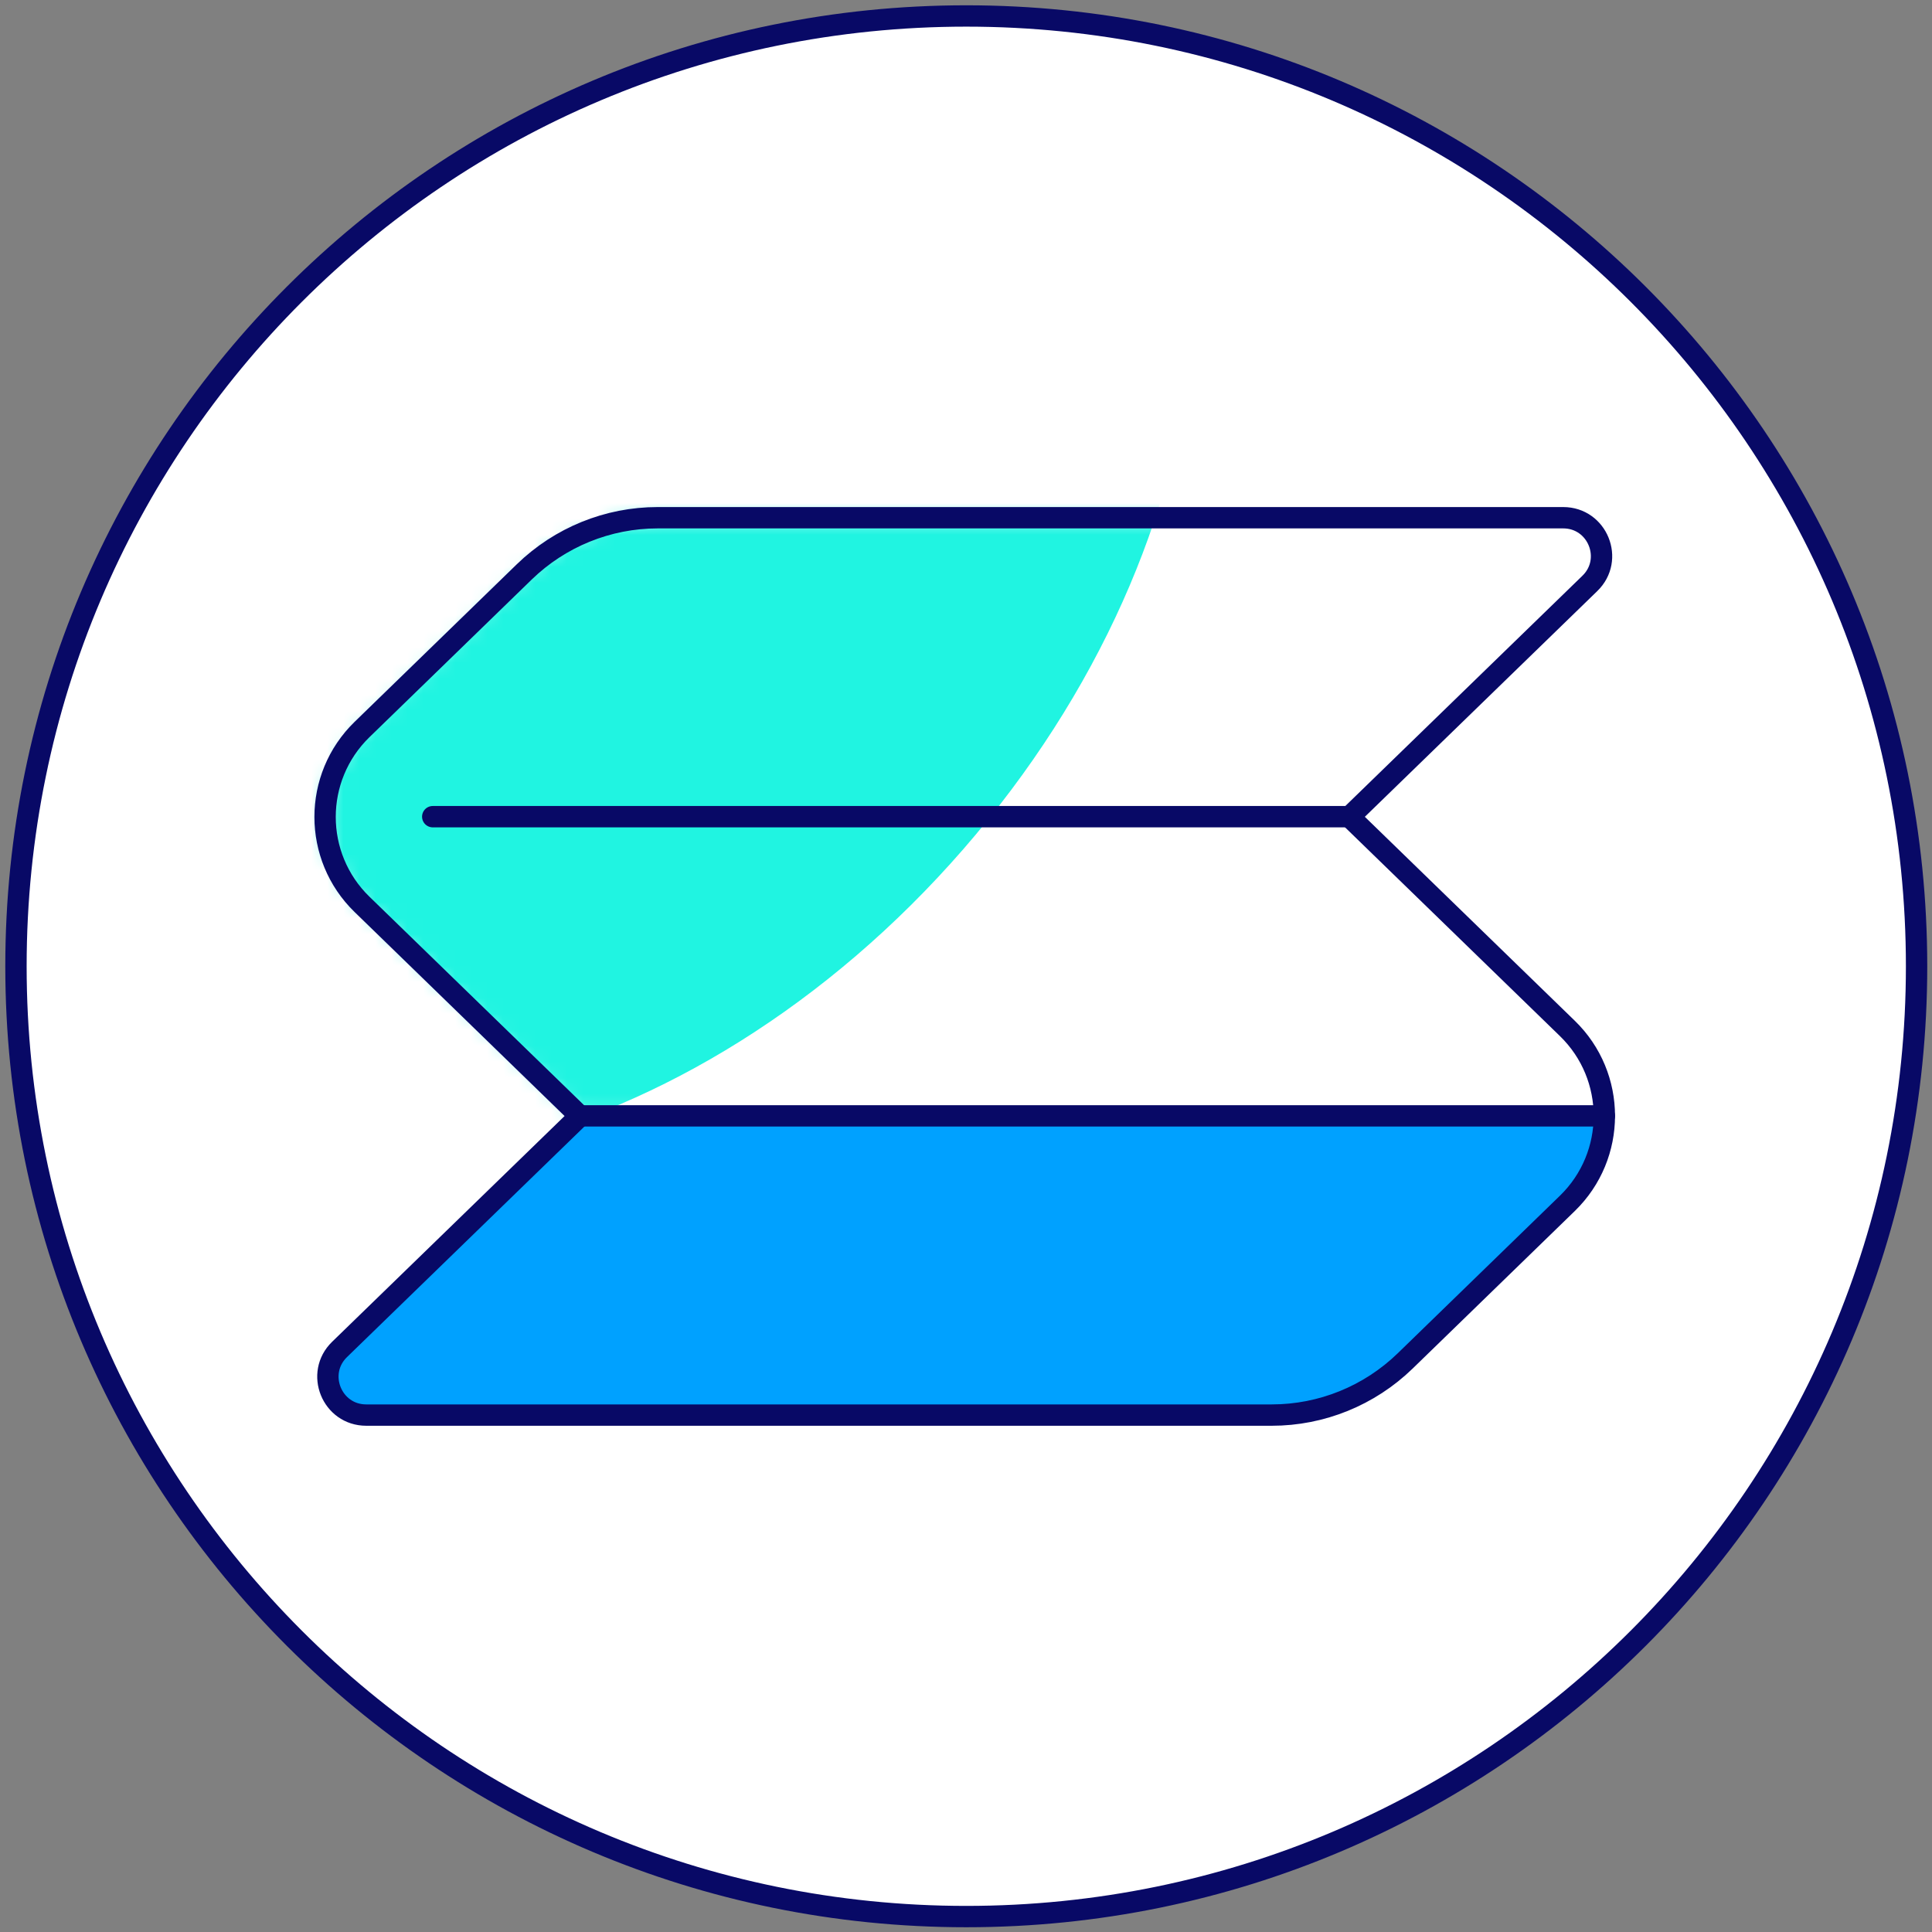
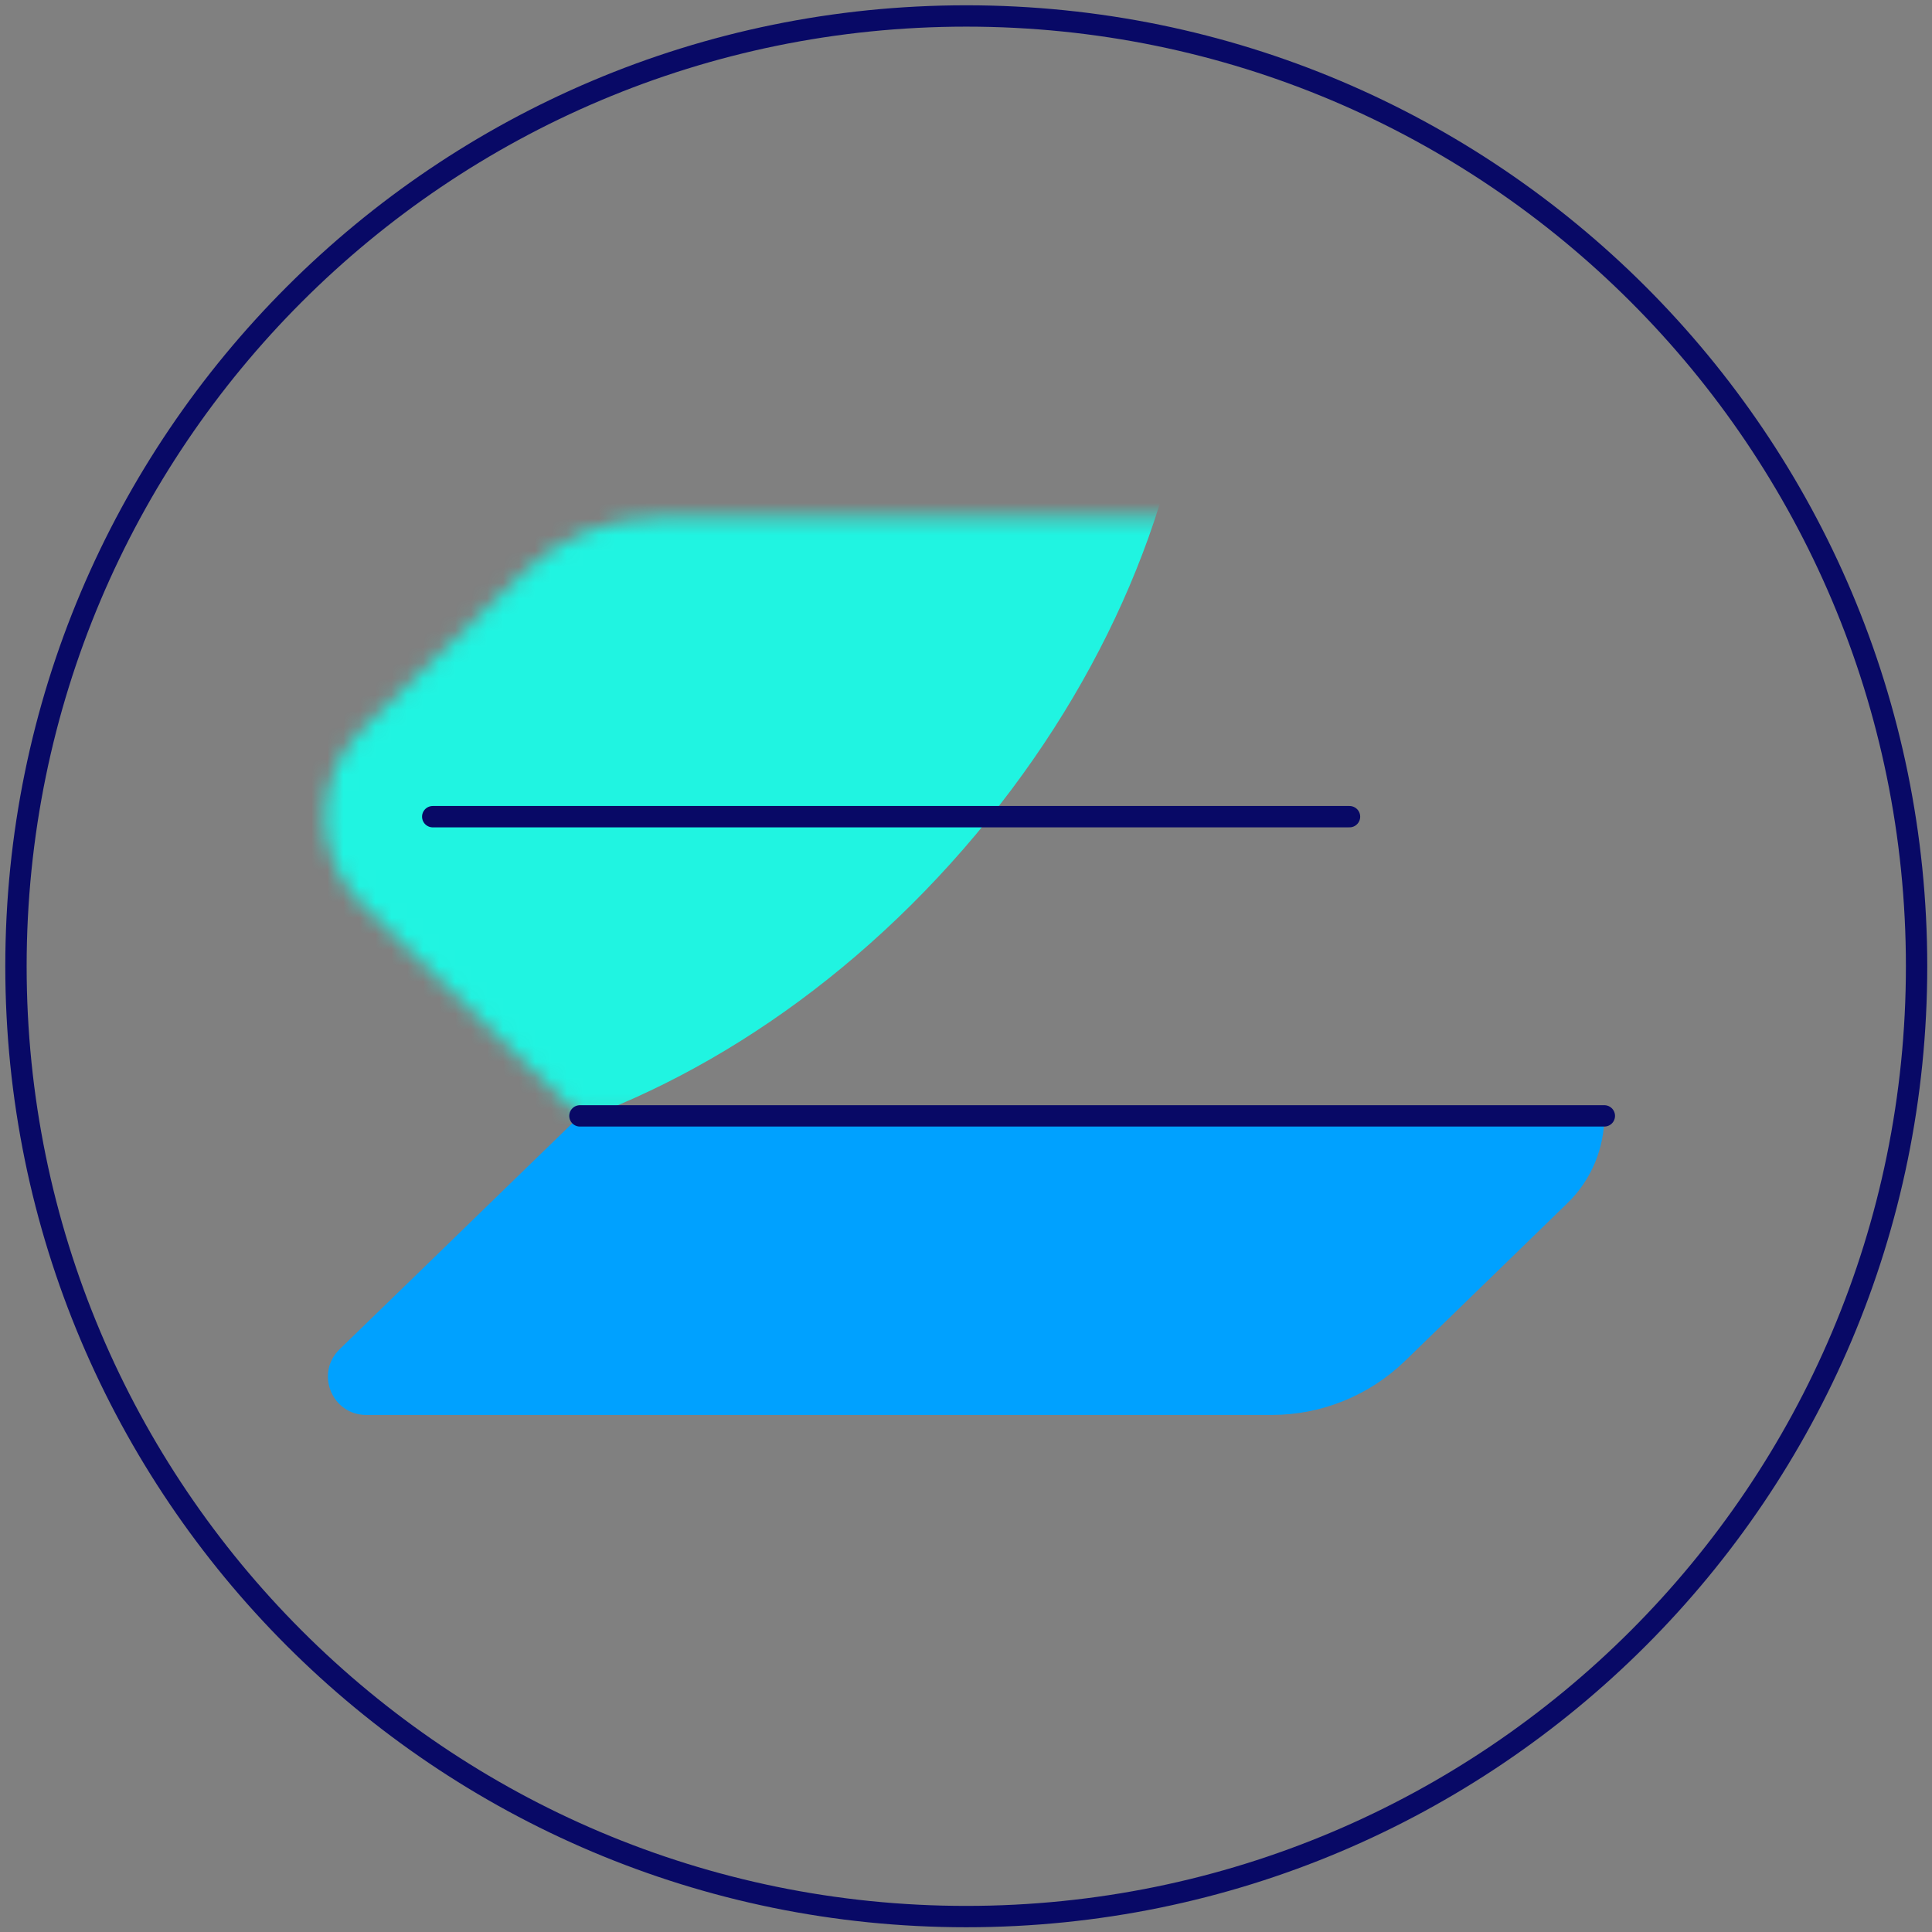
<svg xmlns="http://www.w3.org/2000/svg" width="121" height="121" viewBox="0 0 121 121" fill="none">
  <rect x="0" y="0" width="121" height="121" fill="#808080" stroke="none" />
-   <path d="M60.517 120.034C93.388 120.034 120.034 93.388 120.034 60.517C120.034 27.647 93.388 1 60.517 1C27.647 1 1 27.647 1 60.517C1 93.388 27.647 120.034 60.517 120.034Z" fill="white" />
  <path d="M60.517 120.034C93.388 120.034 120.034 93.388 120.034 60.517C120.034 27.647 93.388 1 60.517 1C27.647 1 1 27.647 1 60.517C1 93.388 27.647 120.034 60.517 120.034Z" stroke="#080966" stroke-width="1.337" stroke-linecap="round" stroke-linejoin="round" />
  <mask id="mask0_4076_50" style="mask-type:luminance" maskUnits="userSpaceOnUse" x="20" y="32" width="81" height="38">
-     <path d="M98.166 64.412L84.52 51.156L99.569 36.541C101.117 35.044 100.054 32.425 97.903 32.425H41.191C38.071 32.425 35.078 33.641 32.834 35.818L22.673 45.689C21.134 47.186 20.36 49.175 20.36 51.165C20.36 53.154 21.134 55.144 22.673 56.64L36.319 69.896H100.487C100.487 67.906 99.714 65.916 98.175 64.42L98.166 64.412Z" fill="white" />
+     <path d="M98.166 64.412L84.52 51.156C101.117 35.044 100.054 32.425 97.903 32.425H41.191C38.071 32.425 35.078 33.641 32.834 35.818L22.673 45.689C21.134 47.186 20.36 49.175 20.36 51.165C20.36 53.154 21.134 55.144 22.673 56.64L36.319 69.896H100.487C100.487 67.906 99.714 65.916 98.175 64.42L98.166 64.412Z" fill="white" />
  </mask>
  <g mask="url(#mask0_4076_50)">
    <path d="M60.327 53.188C77.312 33.669 79.724 7.964 65.714 -4.228C51.704 -16.419 26.578 -10.48 9.593 9.038C-7.392 28.557 -9.804 54.262 4.206 66.454C18.216 78.645 43.342 72.706 60.327 53.188Z" fill="#20F4E1" />
  </g>
  <path d="M36.319 69.887L21.27 84.503C19.723 85.999 20.785 88.618 22.936 88.618H79.648C82.768 88.618 85.761 87.402 88.006 85.225L98.166 75.354C99.705 73.858 100.479 71.868 100.479 69.879H36.311L36.319 69.887Z" fill="#00A1FF" />
-   <path d="M98.166 64.412L84.52 51.156L99.569 36.541C101.117 35.044 100.054 32.425 97.903 32.425H41.191C38.071 32.425 35.078 33.641 32.834 35.818L22.673 45.689C21.134 47.186 20.36 49.175 20.36 51.165C20.36 53.154 21.134 55.144 22.673 56.64L36.319 69.896L21.27 84.511C19.723 86.008 20.785 88.626 22.937 88.626H79.648C82.768 88.626 85.761 87.411 88.006 85.234L98.166 75.363C99.705 73.866 100.479 71.877 100.479 69.887C100.479 67.897 99.705 65.908 98.166 64.412Z" stroke="#080966" stroke-width="1.337" stroke-linecap="round" stroke-linejoin="round" />
  <path d="M84.519 51.148H27.102" stroke="#080966" stroke-width="1.337" stroke-linecap="round" stroke-linejoin="round" />
  <path d="M36.32 69.887H100.479" stroke="#080966" stroke-width="1.337" stroke-linecap="round" stroke-linejoin="round" />
</svg>